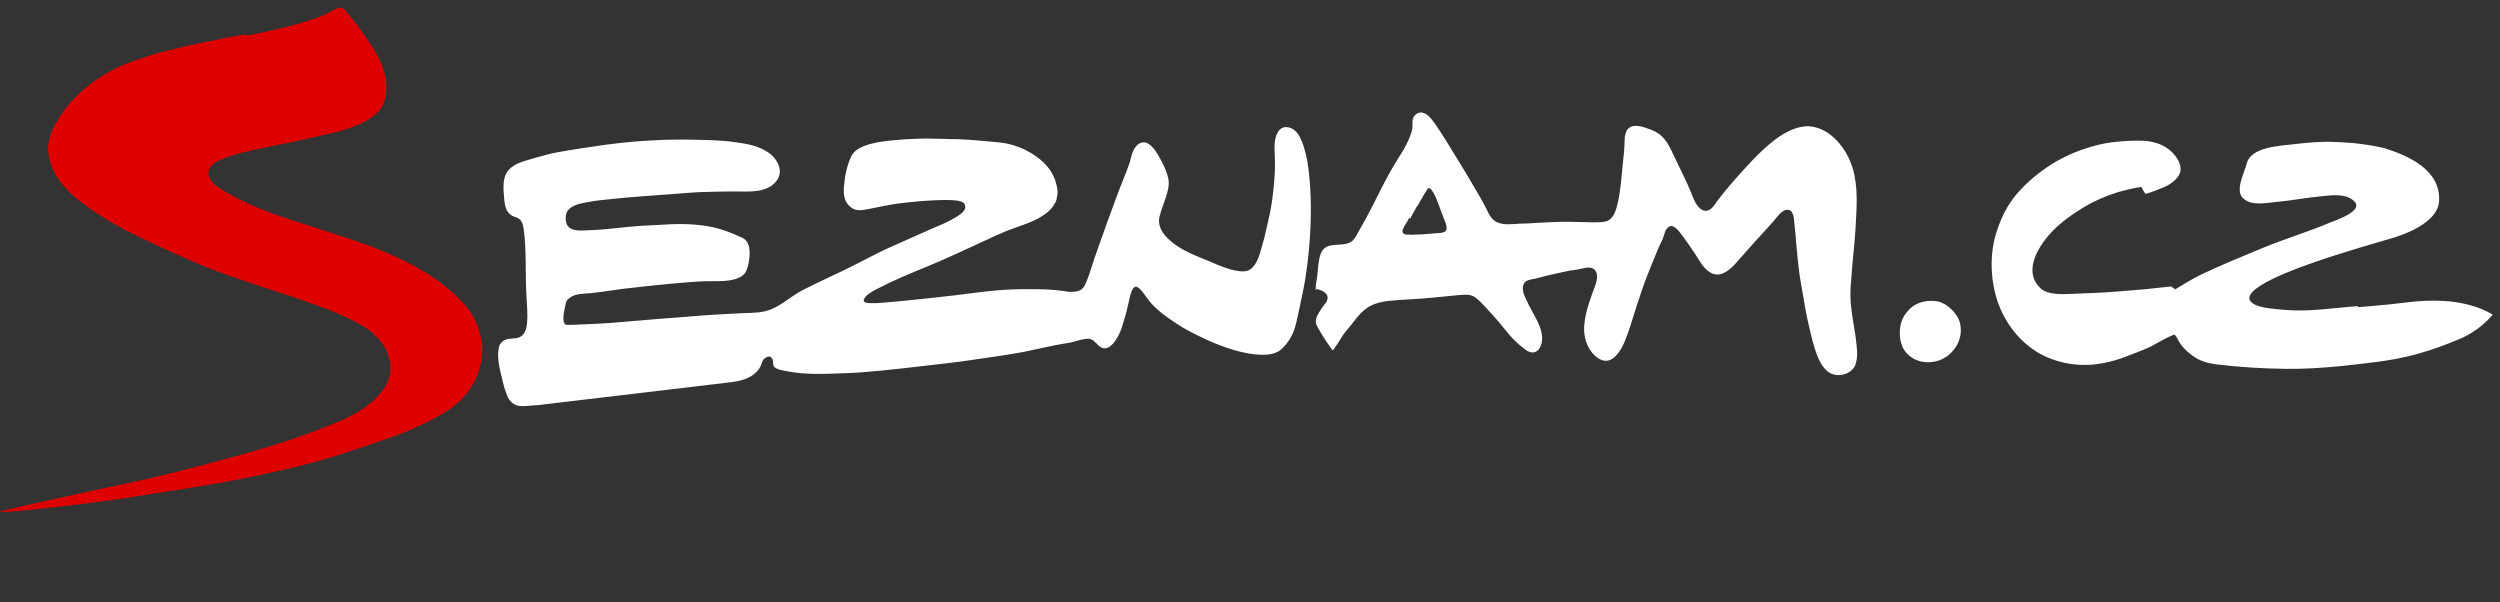
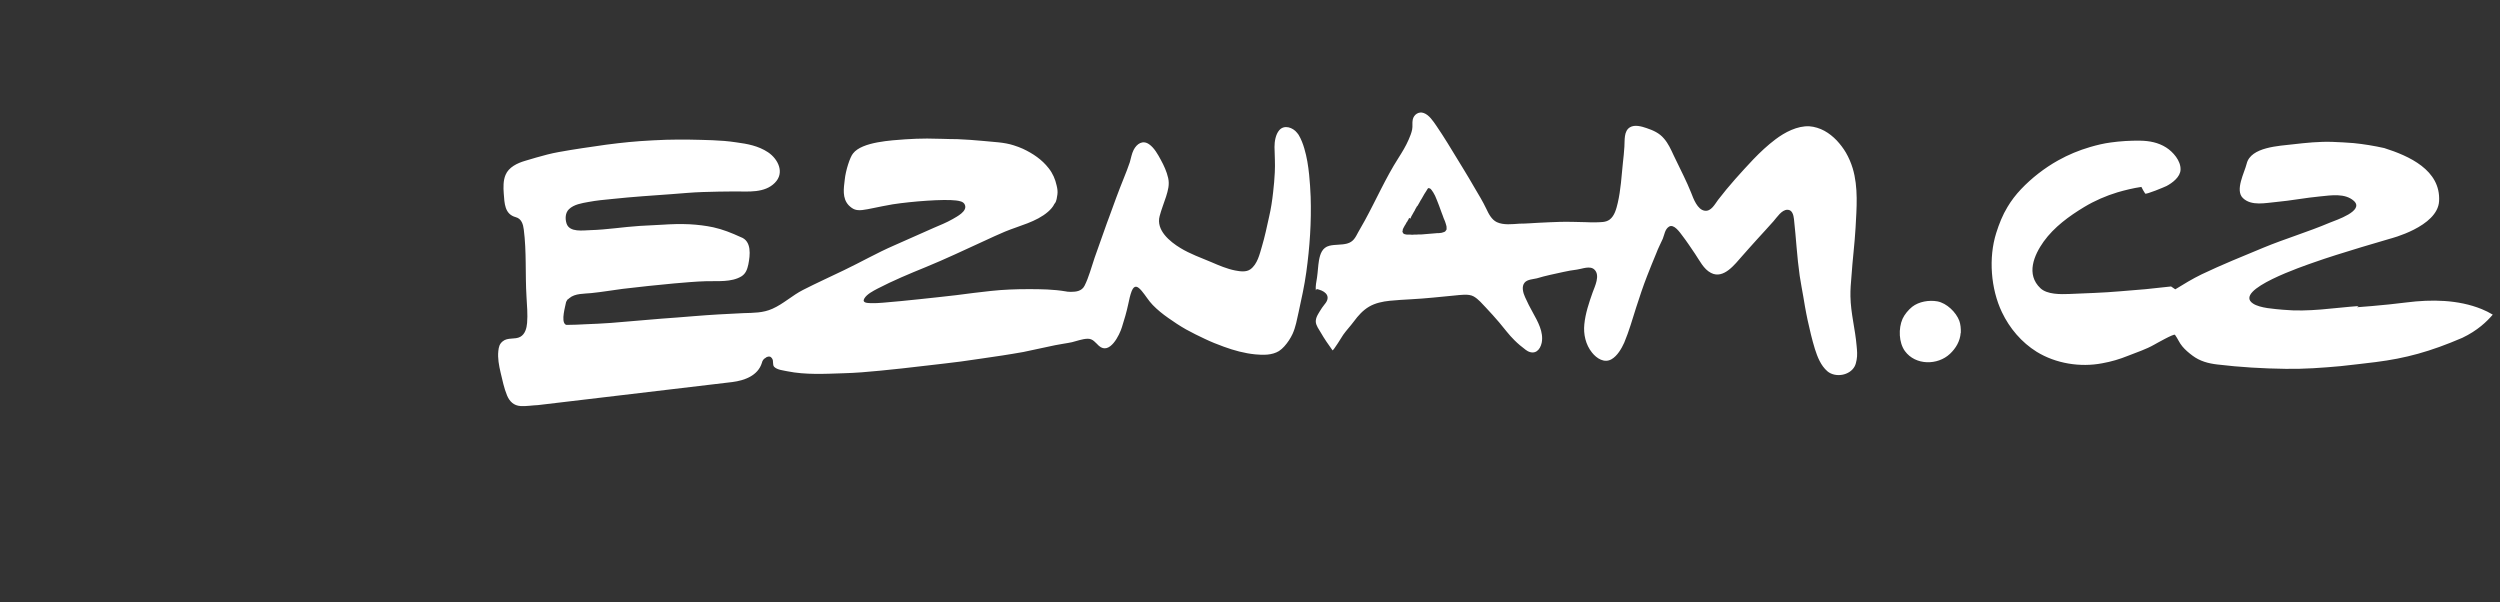
<svg xmlns="http://www.w3.org/2000/svg" width="166" heigth="40" version="1.1" viewBox="0 0 166 40">
  <rect x="0" y="0" width="166" height="40" fill="#333333" stroke="none" />
-   <path transform="translate(0 .19)" d="m16.328 2.093c-0.937 0.15-1.866 0.328-2.793 0.53-0.612 0.13-1.225 0.252-1.83 0.405-0.558 0.142-1.13 0.268-1.677 0.444-0.53 0.167-1.05 0.34-1.568 0.54-1.006 0.395-1.96 0.952-2.79 1.65-0.506 0.427-0.98 0.892-1.377 1.43-0.28 0.385-0.514 0.78-0.74 1.2-0.212 0.4-0.358 0.873-0.36 1.33-0.01 1.346 0.84 2.472 1.818 3.31 0.33 0.273 0.67 0.524 1.01 0.765 1.03 0.714 2.15 1.342 3.29 1.888 1.18 0.562 2.36 1.102 3.55 1.616 1.13 0.49 2.29 0.9 3.45 1.29l1.01 0.34c1.06 0.36 2.14 0.68 3.19 1.07 0.66 0.24 1.35 0.46 2 0.76 0.68 0.31 1.38 0.62 1.98 1.06 0.4 0.29 0.75 0.66 1.01 1.08s0.41 0.9 0.42 1.39c0.02 0.47-0.12 0.93-0.37 1.33-0.65 1.03-1.8 1.74-2.9 2.21-1.64 0.7-3.33 1.3-5.04 1.81-0.98 0.29-1.95 0.57-2.94 0.83s-1.99 0.53-2.99 0.78c-0.99 0.25-1.99 0.48-2.99 0.7l-1.71 0.36c-0.34 0.07-0.68 0.14-1.02 0.22l-2.15 0.47-2.45 0.54c-0.23 0.06-0.47 0.12-0.71 0.17-0.21 0.05-1 0.24-0.41 0.2 0.82-0.04 3-0.23 7.66-0.86 1.69-0.28 3.39-0.52 5.08-0.8 2.11-0.34 4.2-0.75 6.28-1.25 0.6-0.14 1.19-0.29 1.78-0.45 0.39-0.11 0.78-0.22 1.16-0.34 1.63-0.51 4.25-1.41 4.87-1.68 2.37-1.04 3.85-1.83 4.62-3.7 0.27-0.66 0.39-1.41 0.31-2.12-0.08-0.65-0.3-1.31-0.64-1.87-0.32-0.54-0.77-1-1.23-1.43-0.86-0.79-1.83-1.43-2.87-1.97-0.29-0.15-0.59-0.3-0.89-0.44-0.37-0.17-0.75-0.33-1.13-0.49-0.53-0.22-1.07-0.42-1.62-0.6-1.42-0.49-2.86-0.93-4.29-1.4-0.81-0.26-1.61-0.55-2.39-0.88-0.33-0.14-0.66-0.29-0.98-0.45-0.38-0.18-0.75-0.39-1.11-0.6-0.45-0.27-1.18-0.74-0.98-1.38 0.15-0.45 0.64-0.63 1.04-0.79 0.37-0.15 0.77-0.26 1.15-0.36 1.18-0.3 2.39-0.51 3.58-0.76 0.35-0.08 0.7-0.15 1.05-0.24 0.93-0.22 1.89-0.38 2.78-0.73 0.77-0.3 1.74-0.78 2.03-1.62 0.41-1.22-0.05-2.54-0.72-3.58-0.24-0.37-0.49-0.73-0.74-1.1-0.35-0.49-0.73-0.95-1.11-1.42-0.17-0.21-0.38-0.2-0.56-0.14-0.23 0.08-0.87 0.83-5.96 1.81" fill="#de0000" mask="url(#mask-2)" />
  <path d="m93.647 14.52 0.07-0.16 0.08-0.138 0.07-0.127 0.068-0.11 0.048-0.107 0.05-0.08 0.04-0.08 0.05-0.048 0.126-0.217 0.07-0.13 0.08-0.127 0.18-0.317 0.11-0.17 0.11-0.18 0.03-0.03 0.04-0.01 0.09 0.03 0.04 0.03 0.06 0.07 0.11 0.16 0.12 0.22 0.13 0.31 0.14 0.36 0.16 0.44 0.03 0.08 0.05 0.13 0.06 0.17 0.09 0.21 0.01 0.04 0.02 0.05 0.03 0.1 0.02 0.07 0.02 0.08v0.06l0.01 0.06-0.01 0.01v0.08l-0.06 0.08-0.04 0.05-0.1 0.04-0.13 0.04-0.17 0.02h-0.11l-0.1 0.01-0.97 0.08h-0.18l-0.15 0.01h-0.15l-0.12 0.01-0.12-0.01h-0.23l-0.11-0.02-0.07-0.02-0.06-0.04-0.03-0.05-0.03-0.07 0.02-0.07 0.01-0.09 0.05-0.1 0.07-0.13 0.07-0.11 0.05-0.1 0.06-0.08 0.04-0.08 0.04-0.06 0.02-0.06 0.03-0.03zm-6.213 4.67 0.14 0.038c0.527 0.152 0.786 0.51 0.382 0.976-0.128 0.15-0.23 0.317-0.332 0.48l-0.088 0.147c-0.088 0.15-0.153 0.29-0.167 0.46v0.09c0.02 0.24 0.21 0.5 0.33 0.7 0.24 0.42 0.5 0.79 0.78 1.18 0.04 0.06 0.67-0.97 0.71-1.03 0.22-0.31 0.48-0.58 0.71-0.89 0.28-0.38 0.6-0.74 1.01-0.98s0.89-0.34 1.37-0.39c0.47-0.05 0.95-0.07 1.42-0.1 0.97-0.05 1.93-0.16 2.89-0.25 0.37-0.03 0.92-0.13 1.26 0.06 0.32 0.18 0.57 0.49 0.82 0.75 0.3 0.32 0.6 0.65 0.88 0.98 0.34 0.4 0.64 0.82 1.01 1.18 0.23 0.23 0.48 0.44 0.75 0.64l0.14 0.09c0.48 0.24 0.81-0.07 0.92-0.56 0.14-0.71-0.26-1.41-0.59-2.01-0.18-0.32-0.36-0.67-0.51-1.01-0.13-0.28-0.26-0.72-0.03-0.98 0.18-0.21 0.56-0.22 0.81-0.28 0.29-0.08 0.58-0.17 0.88-0.23 0.59-0.12 1.17-0.28 1.78-0.35 0.33-0.04 0.88-0.29 1.17 0.01 0.38 0.38 0.02 1.1-0.13 1.51-0.24 0.68-0.48 1.39-0.55 2.11-0.07 0.66 0.09 1.36 0.51 1.88 0.31 0.39 0.82 0.72 1.3 0.44 0.38-0.22 0.66-0.7 0.84-1.1 0.32-0.76 0.54-1.55 0.79-2.33 0.23-0.71 0.46-1.41 0.73-2.1 0.19-0.51 0.41-1.01 0.61-1.51 0.12-0.33 0.29-0.64 0.43-0.96 0.11-0.27 0.14-0.63 0.41-0.8 0.33-0.21 0.73 0.39 0.89 0.6 0.3 0.39 0.56 0.79 0.84 1.2 0.3 0.44 0.57 1.02 1.06 1.27 0.84 0.44 1.59-0.58 2.07-1.12 0.33-0.37 0.66-0.75 1-1.12 0.36-0.4 0.73-0.79 1.08-1.19 0.23-0.26 0.54-0.76 0.92-0.763 0.33-5e-3 0.41 0.358 0.44 0.62 0.14 1.247 0.2 2.514 0.38 3.76 0.07 0.467 0.16 0.93 0.24 1.39l0.11 0.653c0.05 0.31 0.12 0.62 0.18 0.922 0.14 0.64 0.29 1.28 0.48 1.9 0.17 0.53 0.39 1.1 0.83 1.48 0.52 0.44 1.48 0.29 1.81-0.327 0.07-0.13 0.1-0.28 0.13-0.43 0.06-0.3 0.03-0.63 0-0.93-0.09-1.1-0.39-2.17-0.41-3.28-0.01-0.46 0.03-0.91 0.07-1.37 0.07-1.07 0.21-2.123 0.27-3.19 0.07-1.3 0.19-2.68-0.19-3.95-0.11-0.36-0.26-0.71-0.45-1.04-0.17-0.29-0.38-0.563-0.61-0.81-0.24-0.25-0.51-0.47-0.82-0.64-0.29-0.16-0.67-0.28-1-0.3-0.8-0.04-1.63 0.4-2.25 0.868-0.53 0.4-1.01 0.85-1.47 1.328-0.81 0.86-1.62 1.75-2.34 2.69-0.21 0.28-0.46 0.78-0.88 0.72-0.49-0.06-0.76-0.81-0.91-1.2-0.15-0.38-0.32-0.74-0.49-1.1-0.22-0.46-0.45-0.92-0.67-1.38-0.18-0.39-0.36-0.79-0.64-1.11-0.31-0.37-0.72-0.55-1.17-0.7-0.32-0.11-0.78-0.24-1.09-0.05-0.42 0.25-0.34 0.88-0.37 1.29-0.02 0.36-0.06 0.72-0.1 1.08-0.09 0.88-0.14 1.787-0.34 2.65-0.09 0.38-0.21 0.865-0.54 1.11-0.26 0.19-0.58 0.166-0.87 0.18-0.24 0.01-0.49 0-0.73-0.01-0.56-0.01-1.11-0.033-1.67-0.02-0.47 0.01-0.95 0.04-1.43 0.06-0.42 0.02-0.85 0.06-1.28 0.06-0.48 0.03-1.06 0.11-1.51-0.1-0.35-0.17-0.54-0.55-0.7-0.89-0.23-0.485-0.51-0.94-0.78-1.397-0.24-0.41-0.48-0.83-0.73-1.23-0.353-0.59-0.71-1.17-1.07-1.75-0.24-0.38-0.484-0.77-0.74-1.14-0.21-0.3-0.47-0.71-0.834-0.84-0.33-0.12-0.66 0.1-0.73 0.44-0.046 0.22 5e-3 0.44-0.04 0.658-0.046 0.23-0.137 0.45-0.23 0.666-0.186 0.43-0.43 0.83-0.685 1.23-0.844 1.32-1.48 2.78-2.23 4.15-0.14 0.255-0.29 0.505-0.43 0.76-0.194 0.36-0.32 0.65-0.75 0.766-0.38 0.1-0.79 0.05-1.17 0.144-0.47 0.12-0.61 0.53-0.69 0.97-0.064 0.377-0.074 0.76-0.13 1.137-0.045 0.27-0.11 0.58-0.08 0.85zm-51.698 7.708c-0.39 0.013-0.776 0.086-1.163 0.064-0.452-0.026-0.736-0.3-0.904-0.702-0.2-0.48-0.31-1.023-0.43-1.526-0.11-0.476-0.2-0.944-0.15-1.43 0.03-0.265 0.07-0.46 0.29-0.64 0.34-0.282 0.81-0.1 1.17-0.3 0.32-0.18 0.42-0.572 0.45-0.913 0.05-0.57-0.01-1.18-0.04-1.76-0.09-1.47 0.01-2.98-0.18-4.45-0.04-0.34-0.15-0.72-0.53-0.82-0.75-0.2-0.75-0.93-0.8-1.57-0.03-0.4-0.04-0.87 0.12-1.24 0.21-0.51 0.78-0.78 1.29-0.93 0.49-0.15 0.98-0.29 1.48-0.42s1.02-0.21 1.54-0.3c0.53-0.09 1.05-0.16 1.59-0.24 0.51-0.08 1.03-0.15 1.56-0.21 0.49-0.05 0.98-0.11 1.47-0.14 0.57-0.04 1.16-0.07 1.73-0.09 0.52-0.02 1.03-0.01 1.55-0.01 0.51 0 1.02 0.03 1.53 0.04 0.52 0.02 1.05 0.06 1.57 0.14 0.75 0.1 1.47 0.23 2.12 0.66 0.67 0.45 1.12 1.36 0.45 2.03-0.68 0.69-1.76 0.57-2.64 0.57-0.72 0-1.44 0.02-2.15 0.04-0.69 0.02-1.38 0.09-2.07 0.14-0.64 0.04-1.28 0.09-1.93 0.14-0.67 0.05-1.33 0.11-2 0.18-0.53 0.05-1.06 0.1-1.59 0.2-0.44 0.08-0.96 0.16-1.29 0.48-0.25 0.24-0.26 0.64-0.16 0.95 0.2 0.61 1.11 0.45 1.59 0.44 1.09-0.03 2.17-0.21 3.26-0.28 0.5-0.03 1-0.05 1.5-0.08 0.61-0.04 1.21-0.06 1.82-0.03 0.53 0.03 1.05 0.09 1.57 0.2 0.64 0.14 1.23 0.38 1.82 0.65 0.75 0.26 0.63 1.21 0.51 1.82-0.07 0.32-0.17 0.61-0.46 0.79-0.66 0.4-1.59 0.3-2.32 0.32s-1.45 0.09-2.17 0.15c-1.13 0.11-2.27 0.22-3.4 0.36-0.69 0.09-1.38 0.21-2.08 0.28-0.47 0.05-1.08 0.01-1.46 0.34l-0.07 0.06-0.05 0.03-0.04 0.07-0.05 0.09c-0.05 0.29-0.35 1.26-0.05 1.49l0.06 0.03h0.1c0.38 0 0.76-0.02 1.14-0.04 0.58-0.02 1.15-0.05 1.73-0.09 1.1-0.09 2.21-0.18 3.32-0.28 0.72-0.06 1.47-0.1 2.2-0.17 1.09-0.09 2.18-0.15 3.28-0.2 0.66-0.02 1.3-0.01 1.92-0.29 0.724-0.32 1.32-0.89 2.03-1.25 0.9-0.46 1.81-0.87 2.72-1.31 1.11-0.53 2.19-1.15 3.32-1.64l2.641-1.171c0.42-0.18 0.85-0.35 1.25-0.58 0.28-0.166 1-0.52 0.818-0.95-0.09-0.23-0.38-0.26-0.59-0.29-0.83-0.1-2.92 0.06-4.196 0.255-2.07 0.36-2.354 0.634-2.93 0.064-0.44-0.47-0.33-1.13-0.26-1.71 0.06-0.6 0.35-1.5 0.55-1.73 0.594-0.78 2.57-0.87 3.49-0.94 0.47-0.03 0.95-0.05 1.43-0.05 0.67 0 1.34 0.04 2.003 0.04 0.58 0.03 1.16 0.06 1.736 0.12 0.65 0.07 1.37 0.08 2.01 0.29 0.21 0.07 0.42 0.14 0.61 0.23 0.66 0.31 1.26 0.71 1.71 1.29 0.27 0.34 0.44 0.73 0.53 1.15 0.05 0.2 0.08 0.4 0.05 0.6-0.02 0.15-0.06 0.45-0.16 0.57l-0.04 0.05c-0.09 0.2-0.26 0.38-0.42 0.52-0.78 0.68-1.92 0.93-2.86 1.32-0.46 0.19-0.92 0.41-1.38 0.62-1.29 0.59-2.57 1.2-3.89 1.74-1.08 0.44-2.16 0.89-3.2 1.43-0.28 0.15-0.7 0.36-0.87 0.65-0.17 0.3 0.2 0.3 0.44 0.31 0.27 0.01 0.53-0.01 0.8-0.03 0.8-0.07 1.6-0.14 2.4-0.23 0.82-0.09 1.64-0.17 2.46-0.27 0.77-0.1 1.54-0.2 2.3-0.28 0.84-0.09 1.65-0.12 2.49-0.12s1.66 0.01 2.49 0.15l0.12 0.02 0.22 0.01c0.35 0 0.72-0.05 0.9-0.4 0.29-0.57 0.46-1.25 0.67-1.86 0.27-0.78 0.55-1.56 0.83-2.34 0.04-0.11 0.08-0.22 0.12-0.32 0.32-0.88 0.64-1.77 0.99-2.63 0.14-0.35 0.28-0.7 0.4-1.06 0.08-0.27 0.12-0.55 0.25-0.81 0.21-0.41 0.6-0.68 1.03-0.38 0.343 0.24 0.58 0.67 0.78 1.04 0.207 0.38 0.387 0.77 0.485 1.2 0.1 0.44-0.01 0.822-0.14 1.24-0.14 0.43-0.31 0.852-0.426 1.29-0.25 0.933 0.67 1.69 1.38 2.12 0.64 0.39 1.37 0.65 2.06 0.94 0.51 0.22 1.03 0.442 1.57 0.55 0.32 0.06 0.732 0.13 1.02-0.08 0.464-0.34 0.61-1 0.763-1.52 0.19-0.64 0.33-1.3 0.474-1.958 0.127-0.54 0.21-1.098 0.27-1.65 0.05-0.437 0.09-0.87 0.11-1.31 0.03-0.567-0.01-1.11-0.02-1.68 0-0.36 0.07-0.835 0.32-1.12 0.33-0.375 0.9-0.18 1.18 0.18l0.1 0.13c0.167 0.28 0.29 0.6 0.38 0.91 0.17 0.57 0.26 1.153 0.32 1.74 0.05 0.484 0.08 0.97 0.1 1.46 0.056 1.68-0.06 3.36-0.29 5.02-0.124 0.9-0.32 1.77-0.51 2.65-0.11 0.49-0.193 0.984-0.4 1.44-0.14 0.3-0.333 0.59-0.55 0.83-0.107 0.12-0.22 0.22-0.355 0.31-0.46 0.28-1.05 0.27-1.57 0.22-0.72-0.07-1.41-0.26-2.09-0.508-0.432-0.156-0.85-0.324-1.26-0.52-0.42-0.2-0.84-0.4-1.25-0.63-0.404-0.23-0.802-0.49-1.18-0.76-0.366-0.256-0.72-0.54-1.03-0.86-0.276-0.28-0.48-0.64-0.736-0.94-0.27-0.314-0.48-0.42-0.66 0.01-0.11 0.28-0.167 0.58-0.23 0.87-0.11 0.52-0.26 1.03-0.42 1.53-0.15 0.5-0.81 1.88-1.53 1.24-0.23-0.21-0.4-0.48-0.75-0.47-0.36 0.01-0.7 0.15-1.04 0.23-0.37 0.08-0.75 0.122-1.12 0.2-0.7 0.14-1.407 0.31-2.107 0.45-0.467 0.09-0.93 0.152-1.397 0.232-0.45 0.07-0.9 0.13-1.356 0.2-0.464 0.07-0.93 0.14-1.39 0.2-0.73 0.09-1.453 0.18-2.18 0.26-0.582 0.07-1.16 0.13-1.74 0.2l-1.45 0.15c-0.816 0.08-1.62 0.15-2.44 0.17-1.23 0.04-2.5 0.113-3.71-0.13-0.27-0.06-0.67-0.09-0.874-0.29-0.14-0.14-0.03-0.39-0.14-0.55l-0.02-0.03-0.05-0.056-0.04-0.03-0.046-0.02h-0.116l-0.05 0.02-0.06 0.02-0.05 0.04-0.105 0.07-0.067 0.08-0.05 0.09-0.03 0.1c-0.264 0.85-1.154 1.165-1.96 1.27l-12.908 1.531zm120.88-6.578c-1.7 0.123-3.3 0.41-5.026 0.247-0.557-0.055-1.516-0.1-1.987-0.41-1.378-0.907 3.45-2.524 4.044-2.735 1.673-0.598 5.046-1.57 5.046-1.57s3.168-0.79 3.263-2.496c0.116-2.07-2.013-3.008-3.642-3.525-0.68-0.15-1.345-0.26-2.035-0.33-0.47-0.04-0.94-0.06-1.4-0.08-0.88-0.03-1.74 0.06-2.62 0.16-0.9 0.11-2.81 0.17-3.08 1.29-0.14 0.58-0.79 1.76-0.25 2.28 0.57 0.55 1.51 0.32 2.22 0.26 0.98-0.09 1.94-0.28 2.91-0.37 0.72-0.07 1.65-0.23 2.24 0.3 0.72 0.66-1.2 1.28-1.59 1.44-1.46 0.62-2.98 1.07-4.43 1.67-1.37 0.57-2.74 1.12-4.08 1.76-0.62 0.3-1.19 0.65-1.76 1l-0.28-0.19-1.68 0.18-1.69 0.14c-1.13 0.1-2.27 0.13-3.4 0.18-0.57 0.02-1.45 0.04-1.9-0.38-0.98-0.92-0.43-2.2 0.21-3.1 0.7-0.97 1.69-1.69 2.7-2.3 0.68-0.41 1.44-0.74 2.2-0.97 0.51-0.15 1.05-0.28 1.59-0.36 0.07 0.15 0.16 0.3 0.25 0.44 0.04 0.09 1.3-0.44 1.42-0.5 0.38-0.2 0.92-0.6 0.93-1.09 0.02-0.59-0.5-1.18-0.96-1.47-0.52-0.33-1.11-0.44-1.71-0.45-0.66-0.01-1.33 0.03-1.97 0.12-0.46 0.06-0.91 0.17-1.36 0.3-0.75 0.22-1.45 0.51-2.13 0.89-0.9 0.5-1.77 1.18-2.47 1.92-0.34 0.36-0.64 0.75-0.89 1.17-0.33 0.54-0.56 1.13-0.75 1.73-0.52 1.65-0.36 3.71 0.38 5.26 0.51 1.07 1.3 2 2.31 2.63 1.27 0.78 2.89 1.04 4.35 0.76 0.61-0.11 1.15-0.27 1.72-0.5 0.6-0.24 1.18-0.42 1.74-0.74 0.11-0.06 1.3-0.74 1.37-0.65 0.18 0.24 0.29 0.54 0.49 0.77 0.19 0.23 0.43 0.43 0.67 0.61 0.49 0.37 1.05 0.52 1.65 0.59 1.5 0.18 3.03 0.27 4.55 0.29 1.21 0.02 2.43-0.07 3.64-0.18 0.78-0.08 1.56-0.18 2.33-0.27 1.98-0.25 3.61-0.69 5.75-1.61 1.01-0.48 1.64-1.09 2.02-1.54-0.23-0.14-0.49-0.27-0.74-0.37-1.56-0.63-3.33-0.65-4.99-0.44-0.76 0.1-1.52 0.17-2.29 0.24-0.33 0.03-0.67 0.06-1 0.08m-26.3 1.7c0.01-0.29-0.02-0.58-0.1-0.8-0.22-0.58-0.84-1.172-1.45-1.29-0.56-0.1-1.23 0.01-1.68 0.36-0.247 0.198-0.51 0.51-0.64 0.8-0.28 0.635-0.25 1.58 0.16 2.143 0.7 0.953 2.17 0.953 2.99 0.18 0.393-0.37 0.67-0.84 0.71-1.387" fill="#ffffff" />
</svg>